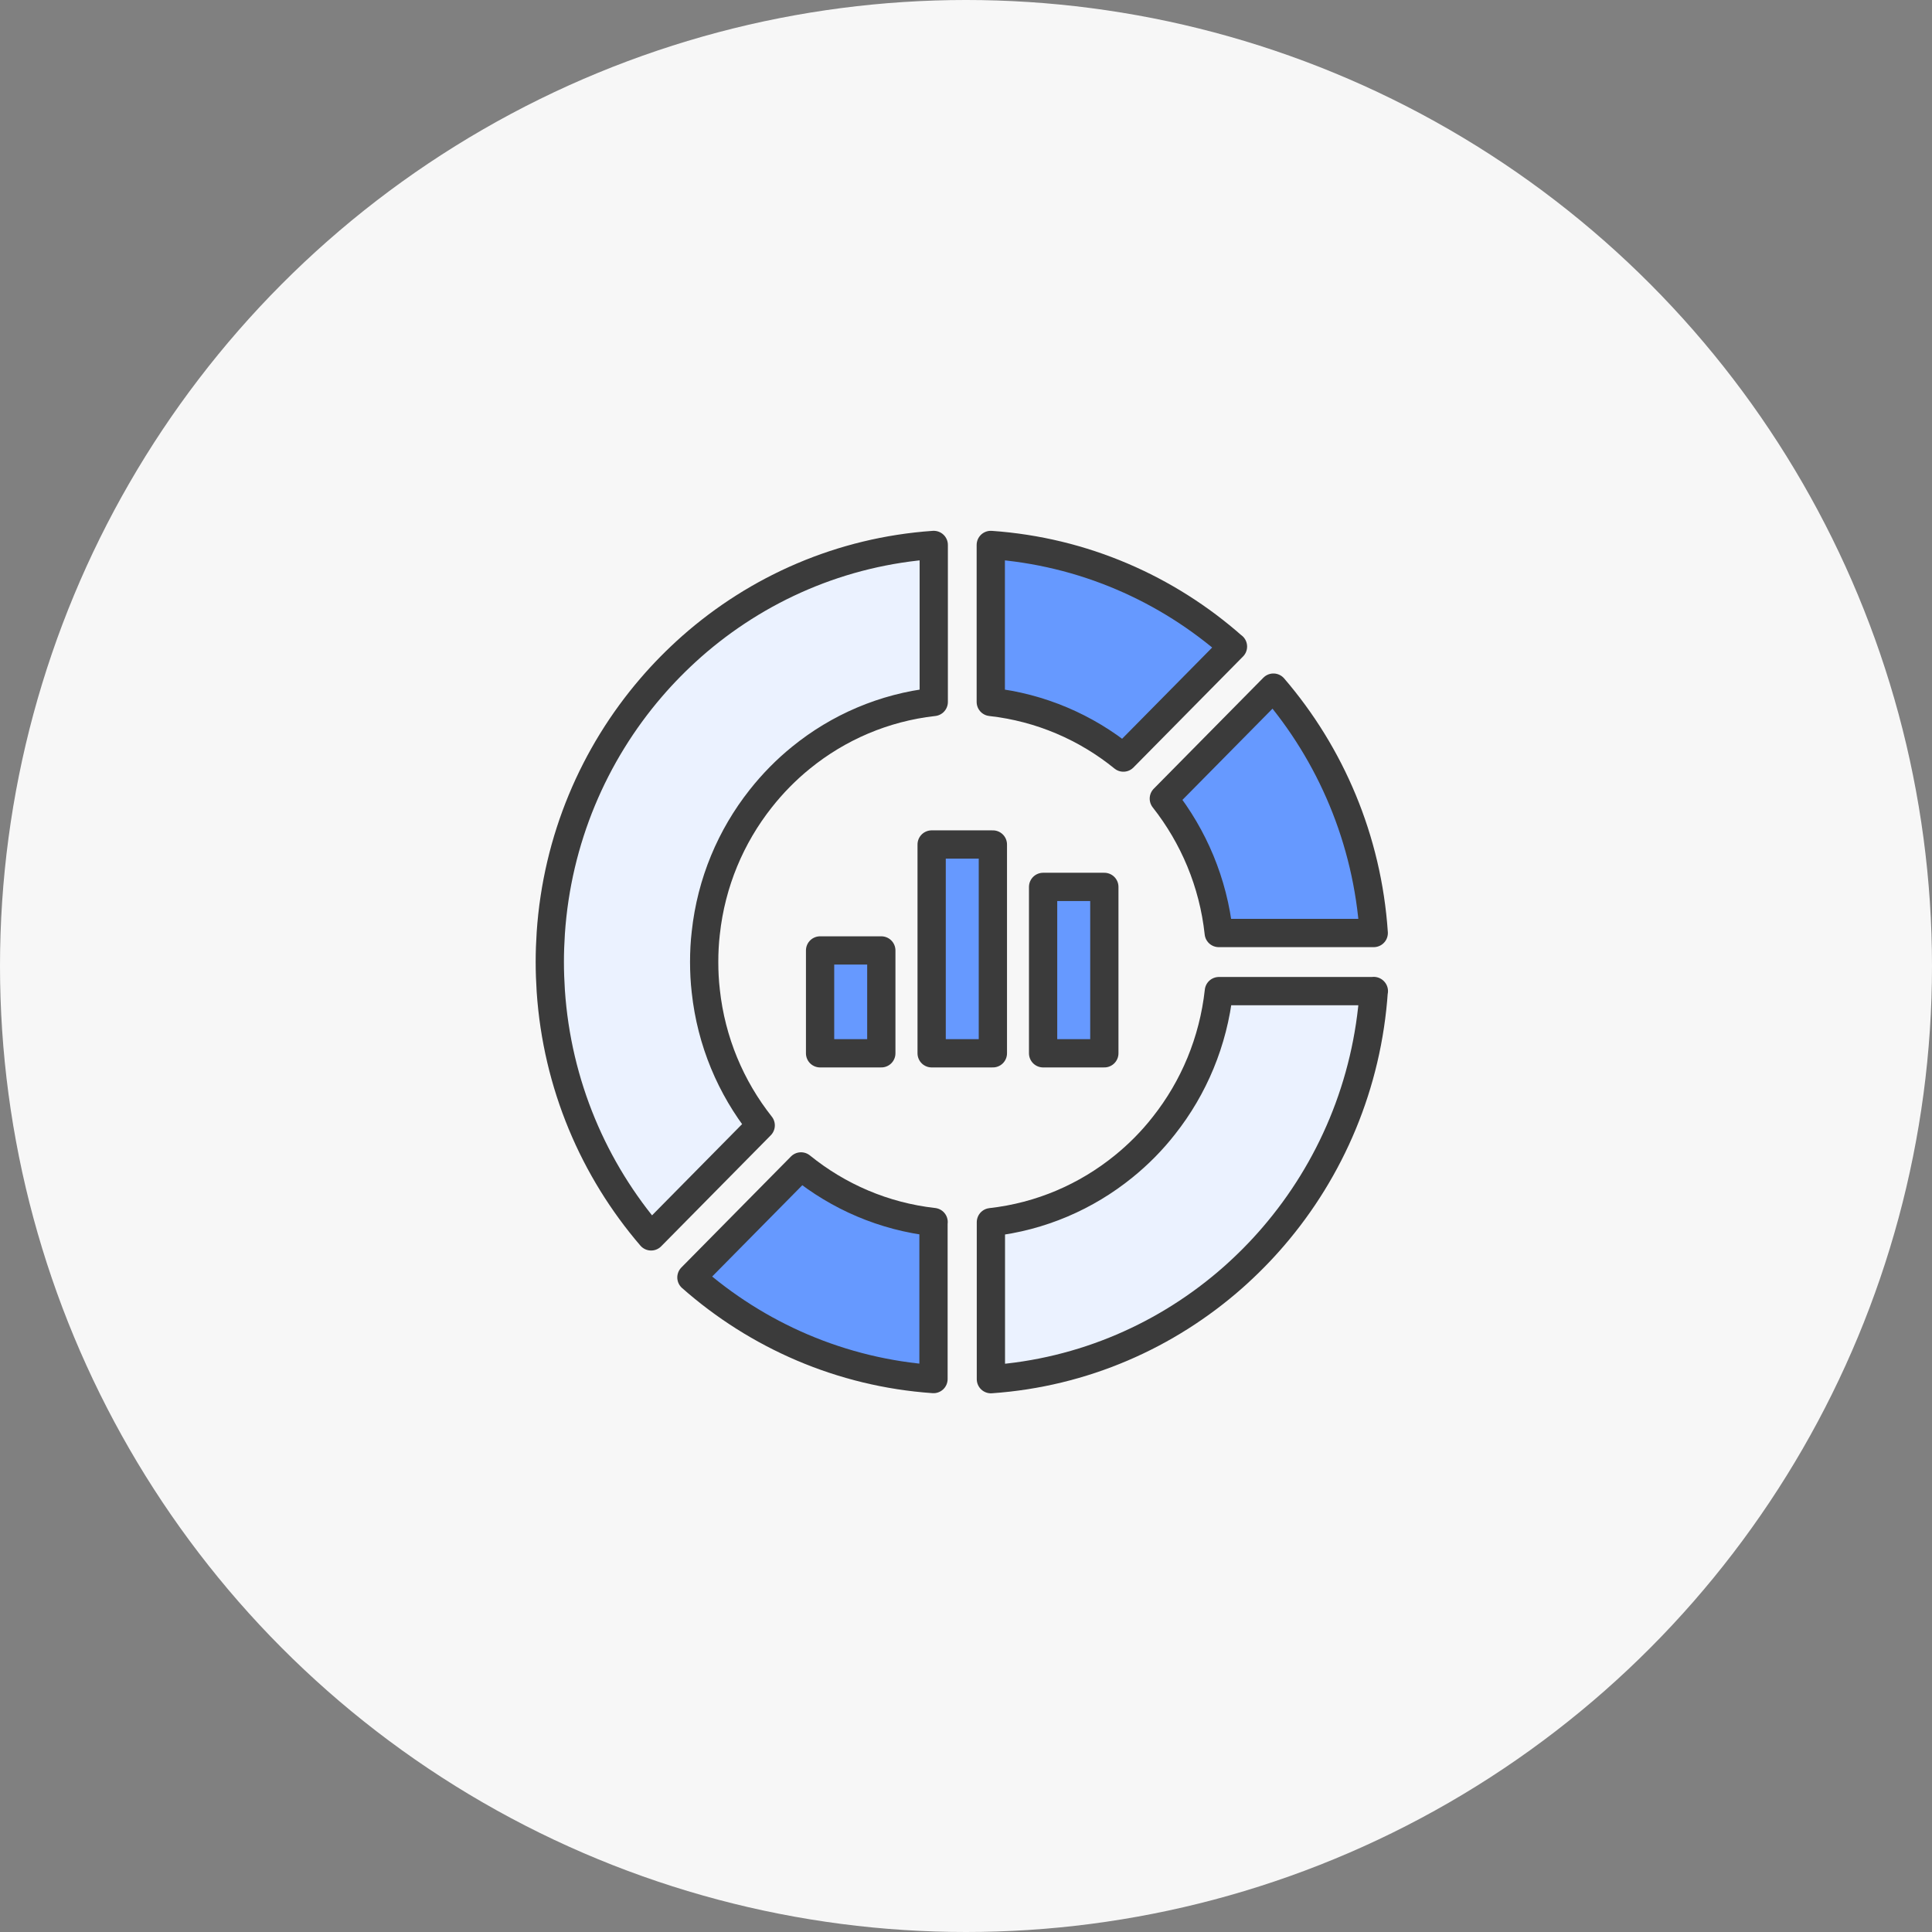
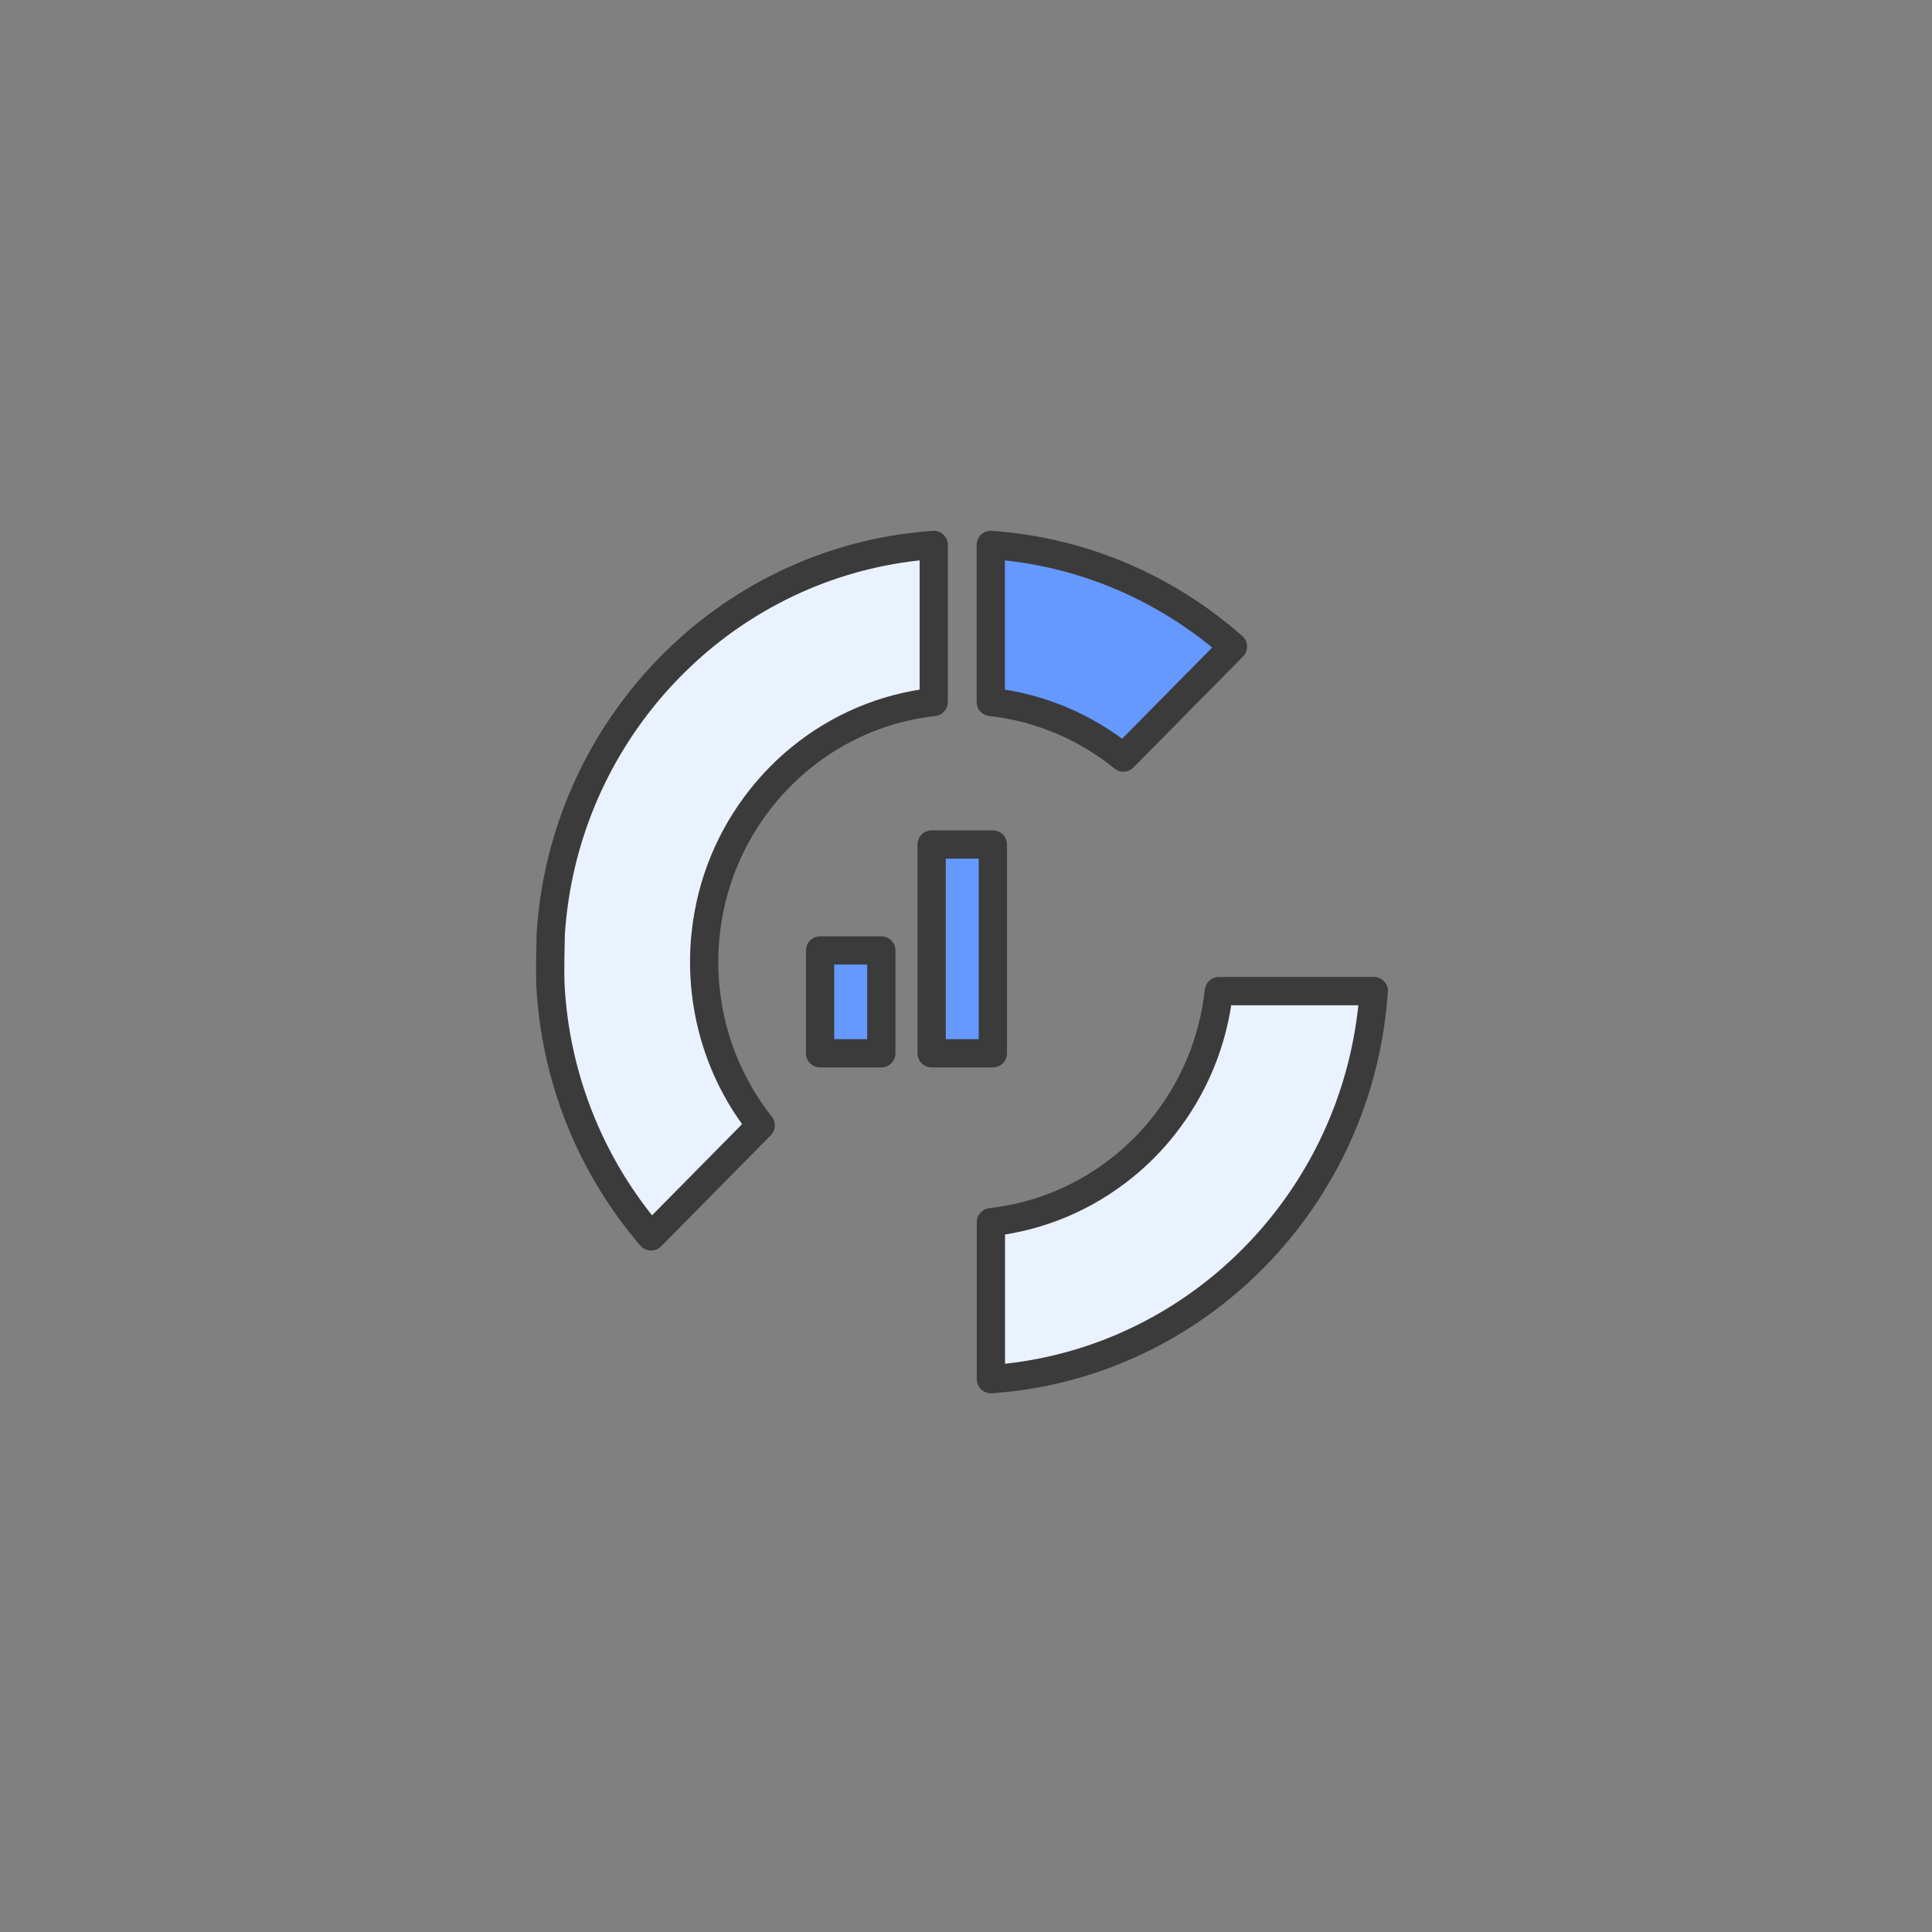
<svg xmlns="http://www.w3.org/2000/svg" width="188" height="188" viewBox="0 0 188 188" fill="none">
  <rect x="0" y="0" width="188" height="188" fill="#808080" stroke="none" />
-   <circle cx="94" cy="94" r="94" fill="#F7F7F7" />
  <path d="M119.979 62.916L109.315 73.719C105.703 70.784 101.262 68.847 96.411 68.306V53.028C105.403 53.653 113.576 57.274 119.967 62.916H119.979Z" fill="#6699FF" stroke="#3B3B3B" stroke-width="2.75" stroke-miterlimit="10" stroke-linejoin="round" />
-   <path d="M133.676 90.79H118.594C118.065 85.87 116.139 81.383 113.25 77.714L123.915 66.911C129.488 73.395 133.062 81.683 133.676 90.79Z" fill="#6699FF" stroke="#3B3B3B" stroke-width="2.75" stroke-miterlimit="10" stroke-linejoin="round" />
  <path d="M133.677 96.432C133.063 105.539 129.488 113.827 123.915 120.312C122.699 121.731 121.375 123.067 119.979 124.306C113.587 129.948 105.414 133.581 96.423 134.206V118.928C101.274 118.387 105.703 116.45 109.326 113.515C110.783 112.336 112.107 111 113.262 109.521C116.163 105.852 118.065 101.364 118.607 96.444H133.689L133.677 96.432Z" fill="#EBF2FF" stroke="#3B3B3B" stroke-width="2.75" stroke-miterlimit="10" stroke-linejoin="round" />
-   <path d="M90.849 118.916C85.998 118.375 81.569 116.438 77.946 113.502L67.281 124.305C73.673 129.947 81.858 133.568 90.837 134.194V118.916H90.849Z" fill="#6699FF" stroke="#3B3B3B" stroke-width="2.75" stroke-miterlimit="10" stroke-linejoin="round" />
-   <path d="M90.85 53.028C81.859 53.653 73.686 57.274 67.294 62.916C65.898 64.156 64.574 65.491 63.358 66.91C57.785 73.395 54.21 81.683 53.596 90.79C53.536 91.716 53.5 92.655 53.5 93.605C53.5 94.555 53.536 95.494 53.596 96.432C54.21 105.539 57.785 113.827 63.358 120.312L74.023 109.509C71.122 105.839 69.208 101.352 68.678 96.432C68.57 95.506 68.522 94.567 68.522 93.605C68.522 92.643 68.57 91.716 68.678 90.79C69.208 85.87 71.122 81.382 74.023 77.713C75.19 76.234 76.502 74.898 77.959 73.719C81.57 70.784 86.011 68.847 90.862 68.306V53.028H90.85Z" fill="#EBF2FF" stroke="#3B3B3B" stroke-width="2.75" stroke-miterlimit="10" stroke-linejoin="round" />
+   <path d="M90.85 53.028C81.859 53.653 73.686 57.274 67.294 62.916C65.898 64.156 64.574 65.491 63.358 66.91C57.785 73.395 54.21 81.683 53.596 90.79C53.5 94.555 53.536 95.494 53.596 96.432C54.21 105.539 57.785 113.827 63.358 120.312L74.023 109.509C71.122 105.839 69.208 101.352 68.678 96.432C68.57 95.506 68.522 94.567 68.522 93.605C68.522 92.643 68.57 91.716 68.678 90.79C69.208 85.87 71.122 81.382 74.023 77.713C75.19 76.234 76.502 74.898 77.959 73.719C81.57 70.784 86.011 68.847 90.862 68.306V53.028H90.85Z" fill="#EBF2FF" stroke="#3B3B3B" stroke-width="2.75" stroke-miterlimit="10" stroke-linejoin="round" />
  <path d="M96.615 82.176H90.657V102.495H96.615V82.176Z" fill="#6699FF" stroke="#3B3B3B" stroke-width="2.75" stroke-miterlimit="10" stroke-linejoin="round" />
-   <path d="M107.461 86.303H101.503V102.495H107.461V86.303Z" fill="#6699FF" stroke="#3B3B3B" stroke-width="2.75" stroke-miterlimit="10" stroke-linejoin="round" />
  <path d="M85.759 92.486H79.801V102.495H85.759V92.486Z" fill="#6699FF" stroke="#3B3B3B" stroke-width="2.75" stroke-miterlimit="10" stroke-linejoin="round" />
</svg>